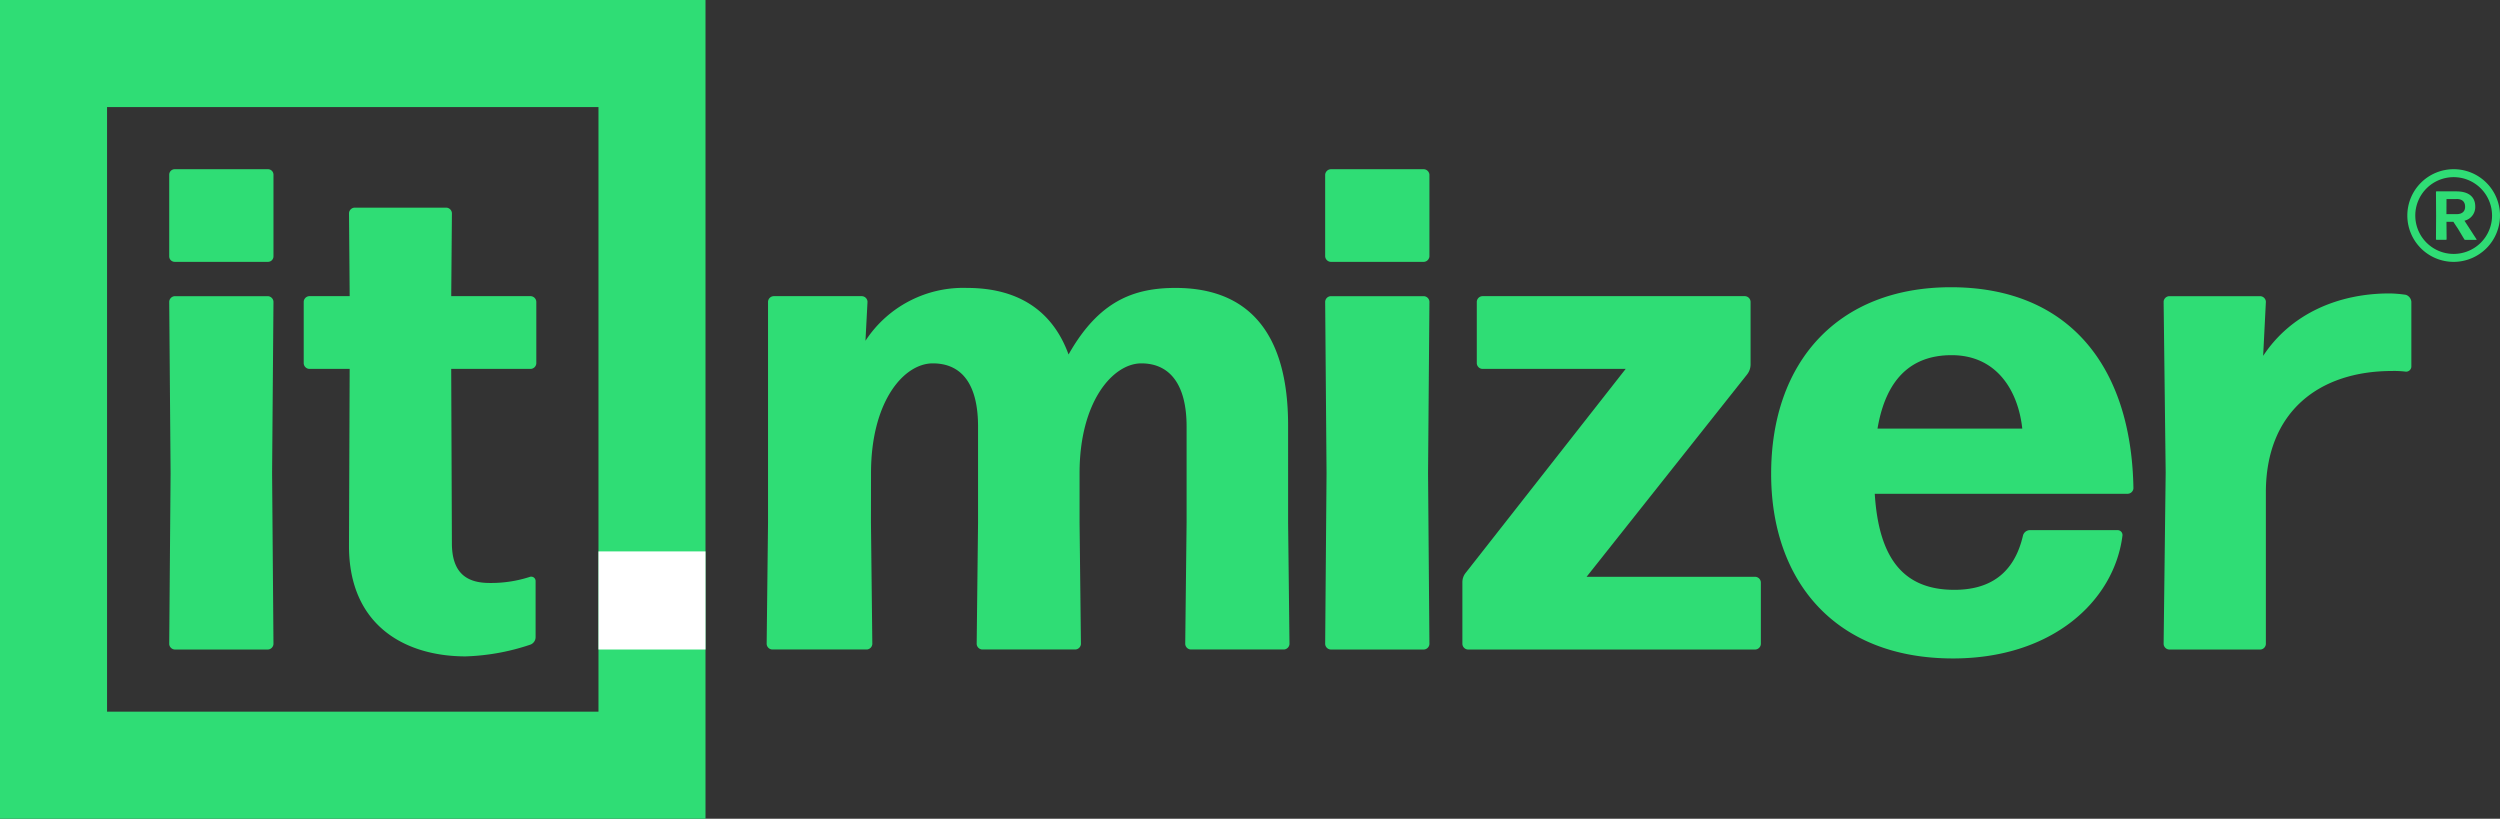
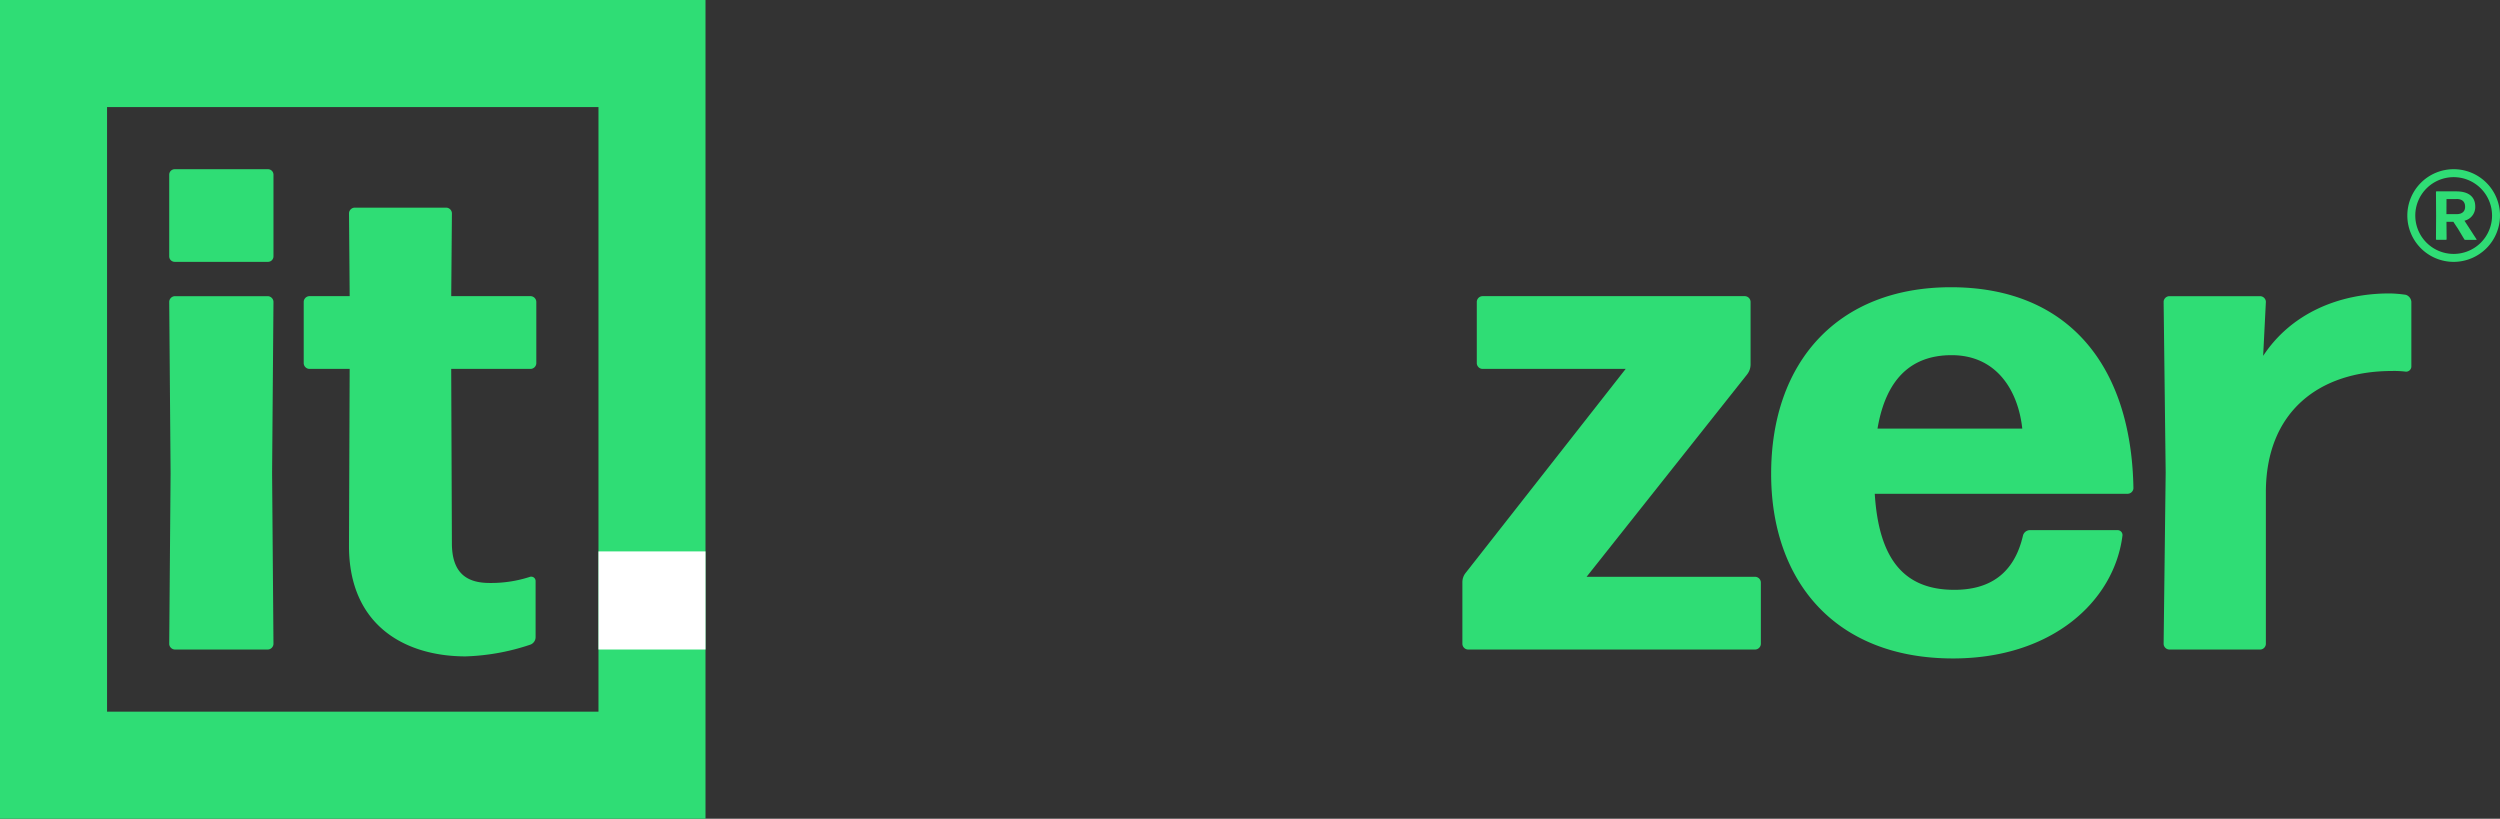
<svg xmlns="http://www.w3.org/2000/svg" width="254.632" height="83.391" viewBox="0 0 254.632 83.391">
  <rect x="0" y="0" width="254.632" height="83.391" fill="#333333" stroke="none" />
  <g transform="translate(-203 -768.462)">
    <g transform="translate(-66.534 583.386)">
      <path d="M286.769,250.673a.6.6,0,0,0,.56.559h9.5a.6.6,0,0,0,.559-.559l-.14-17.4.14-17.471a.6.6,0,0,0-.559-.56h-9.5a.6.6,0,0,0-.56.56l.14,17.471Z" fill="#2fdd75" />
      <path d="M.56,0h9.5a.559.559,0,0,1,.559.559V8.876a.559.559,0,0,1-.559.559H.56A.56.56,0,0,1,0,8.876V.56A.56.56,0,0,1,.56,0Z" transform="translate(286.769 202.311)" fill="#2fdd75" />
      <path d="M301.025,222.649h4.123l-.069,18.03c0,8.177,5.8,11.252,11.88,11.252a22.753,22.753,0,0,0,6.569-1.188.818.818,0,0,0,.559-.769v-5.731a.447.447,0,0,0-.559-.419,12.79,12.79,0,0,1-4.123.629c-2.306,0-3.844-.979-3.844-4.054l-.07-17.75H323.6a.6.6,0,0,0,.559-.56V215.8a.6.6,0,0,0-.559-.56h-8.107l.07-8.456a.6.6,0,0,0-.559-.559h-9.365a.6.6,0,0,0-.558.559l.069,8.456h-4.123a.6.6,0,0,0-.559.56v6.289A.6.6,0,0,0,301.025,222.649Z" fill="#2fdd75" />
      <path d="M269.534,185.076v83.391h71.858V185.076Zm60.956,72.488H280.437V195.979H330.49Z" fill="#2fdd75" />
    </g>
    <g transform="translate(-66.534 583.386)">
-       <path d="M358.243,238.3l.14,12.37a.6.6,0,0,1-.559.559h-9.645a.6.6,0,0,1-.559-.559l.14-12.37V215.8a.6.6,0,0,1,.559-.559h9.016a.6.6,0,0,1,.558.559l-.209,3.984a11.9,11.9,0,0,1,10.343-5.382c5.032,0,8.666,2.167,10.343,6.78,3.075-5.452,6.639-6.78,10.9-6.78,7.269,0,11.461,4.4,11.461,13.977V238.3l.141,12.37a.6.6,0,0,1-.56.559h-9.5a.6.6,0,0,1-.559-.559l.139-12.37v-9.784c0-4.333-1.747-6.43-4.612-6.43s-6.29,3.845-6.29,11.183V238.3l.14,12.37a.6.6,0,0,1-.559.559h-9.5a.6.6,0,0,1-.56-.559l.14-12.37v-9.784c0-4.333-1.677-6.43-4.612-6.43s-6.29,3.845-6.29,11.183Z" fill="#2fdd75" />
-       <path d="M405.066,211.747a.6.6,0,0,1-.56-.56v-8.316a.6.6,0,0,1,.56-.559h9.5a.6.6,0,0,1,.559.559v8.316a.6.6,0,0,1-.559.56Zm0,39.485a.6.6,0,0,1-.56-.559l.14-17.4-.14-17.472a.6.6,0,0,1,.56-.559h9.5a.6.6,0,0,1,.559.559l-.14,17.472.14,17.4a.6.6,0,0,1-.559.559Z" fill="#2fdd75" />
      <path d="M448.883,250.673a.6.6,0,0,1-.559.559H419.042a.6.6,0,0,1-.56-.559v-6.29a1.512,1.512,0,0,1,.35-.978l16.283-20.756H420.509a.6.6,0,0,1-.559-.56V215.8a.6.6,0,0,1,.559-.559h26.766a.6.6,0,0,1,.56.559v6.43a1.669,1.669,0,0,1-.35.978l-16.353,20.617h17.192a.6.6,0,0,1,.559.558Z" fill="#2fdd75" />
      <path d="M485.223,239.072a.5.5,0,0,1,.49.559c-.839,6.639-7.129,12.51-17.262,12.51-12.021,0-18.521-7.9-18.521-18.8,0-11.461,6.85-19.009,18.311-19.009,11.881,0,18.38,7.9,18.589,20.477a.6.6,0,0,1-.558.559H460.483c.42,6.779,3.075,9.784,8.108,9.784,3.564,0,6.08-1.608,6.988-5.521a.735.735,0,0,1,.7-.559Zm-16.912-17.821c-4.193,0-6.709,2.516-7.547,7.478h14.745C475.09,224.885,472.923,221.251,468.311,221.251Z" fill="#2fdd75" />
      <path d="M490.463,251.232a.6.6,0,0,1-.558-.559l.209-17.471-.209-17.4a.6.6,0,0,1,.558-.559h9.3a.6.6,0,0,1,.558.559l-.279,5.521c2.8-4.263,7.617-6.36,12.859-6.36a12.525,12.525,0,0,1,1.678.14.831.831,0,0,1,.558.7v6.639a.539.539,0,0,1-.558.489,9.5,9.5,0,0,0-1.4-.069c-7.409,0-12.86,4.123-12.86,12.369v15.445a.6.6,0,0,1-.558.559Z" fill="#2fdd75" />
      <path d="M519.9,208.4l-.486-.733h-.7l.014,1.776a.06.06,0,0,1-.057.056H517.7a.06.06,0,0,1-.056-.056l.014-2.41-.014-2.41a.06.06,0,0,1,.056-.056h2c1.233,0,1.945.521,1.945,1.55a1.423,1.423,0,0,1-1.1,1.438l1.233,1.9a.031.031,0,0,1-.028.049h-1.135a.1.1,0,0,1-.084-.049Zm-.154-3.051h-1.029l-.007,1.536h1.064c.451,0,.838-.211.838-.747S520.295,205.345,519.746,205.345Z" fill="#2fdd75" />
      <path d="M519.447,211.748a4.719,4.719,0,1,1,4.719-4.719A4.724,4.724,0,0,1,519.447,211.748Zm0-8.628a3.909,3.909,0,1,0,3.909,3.909A3.913,3.913,0,0,0,519.447,203.12Z" fill="#2fdd75" />
    </g>
    <rect width="10.902" height="9.993" transform="translate(263.956 824.624)" fill="#fff" />
  </g>
</svg>